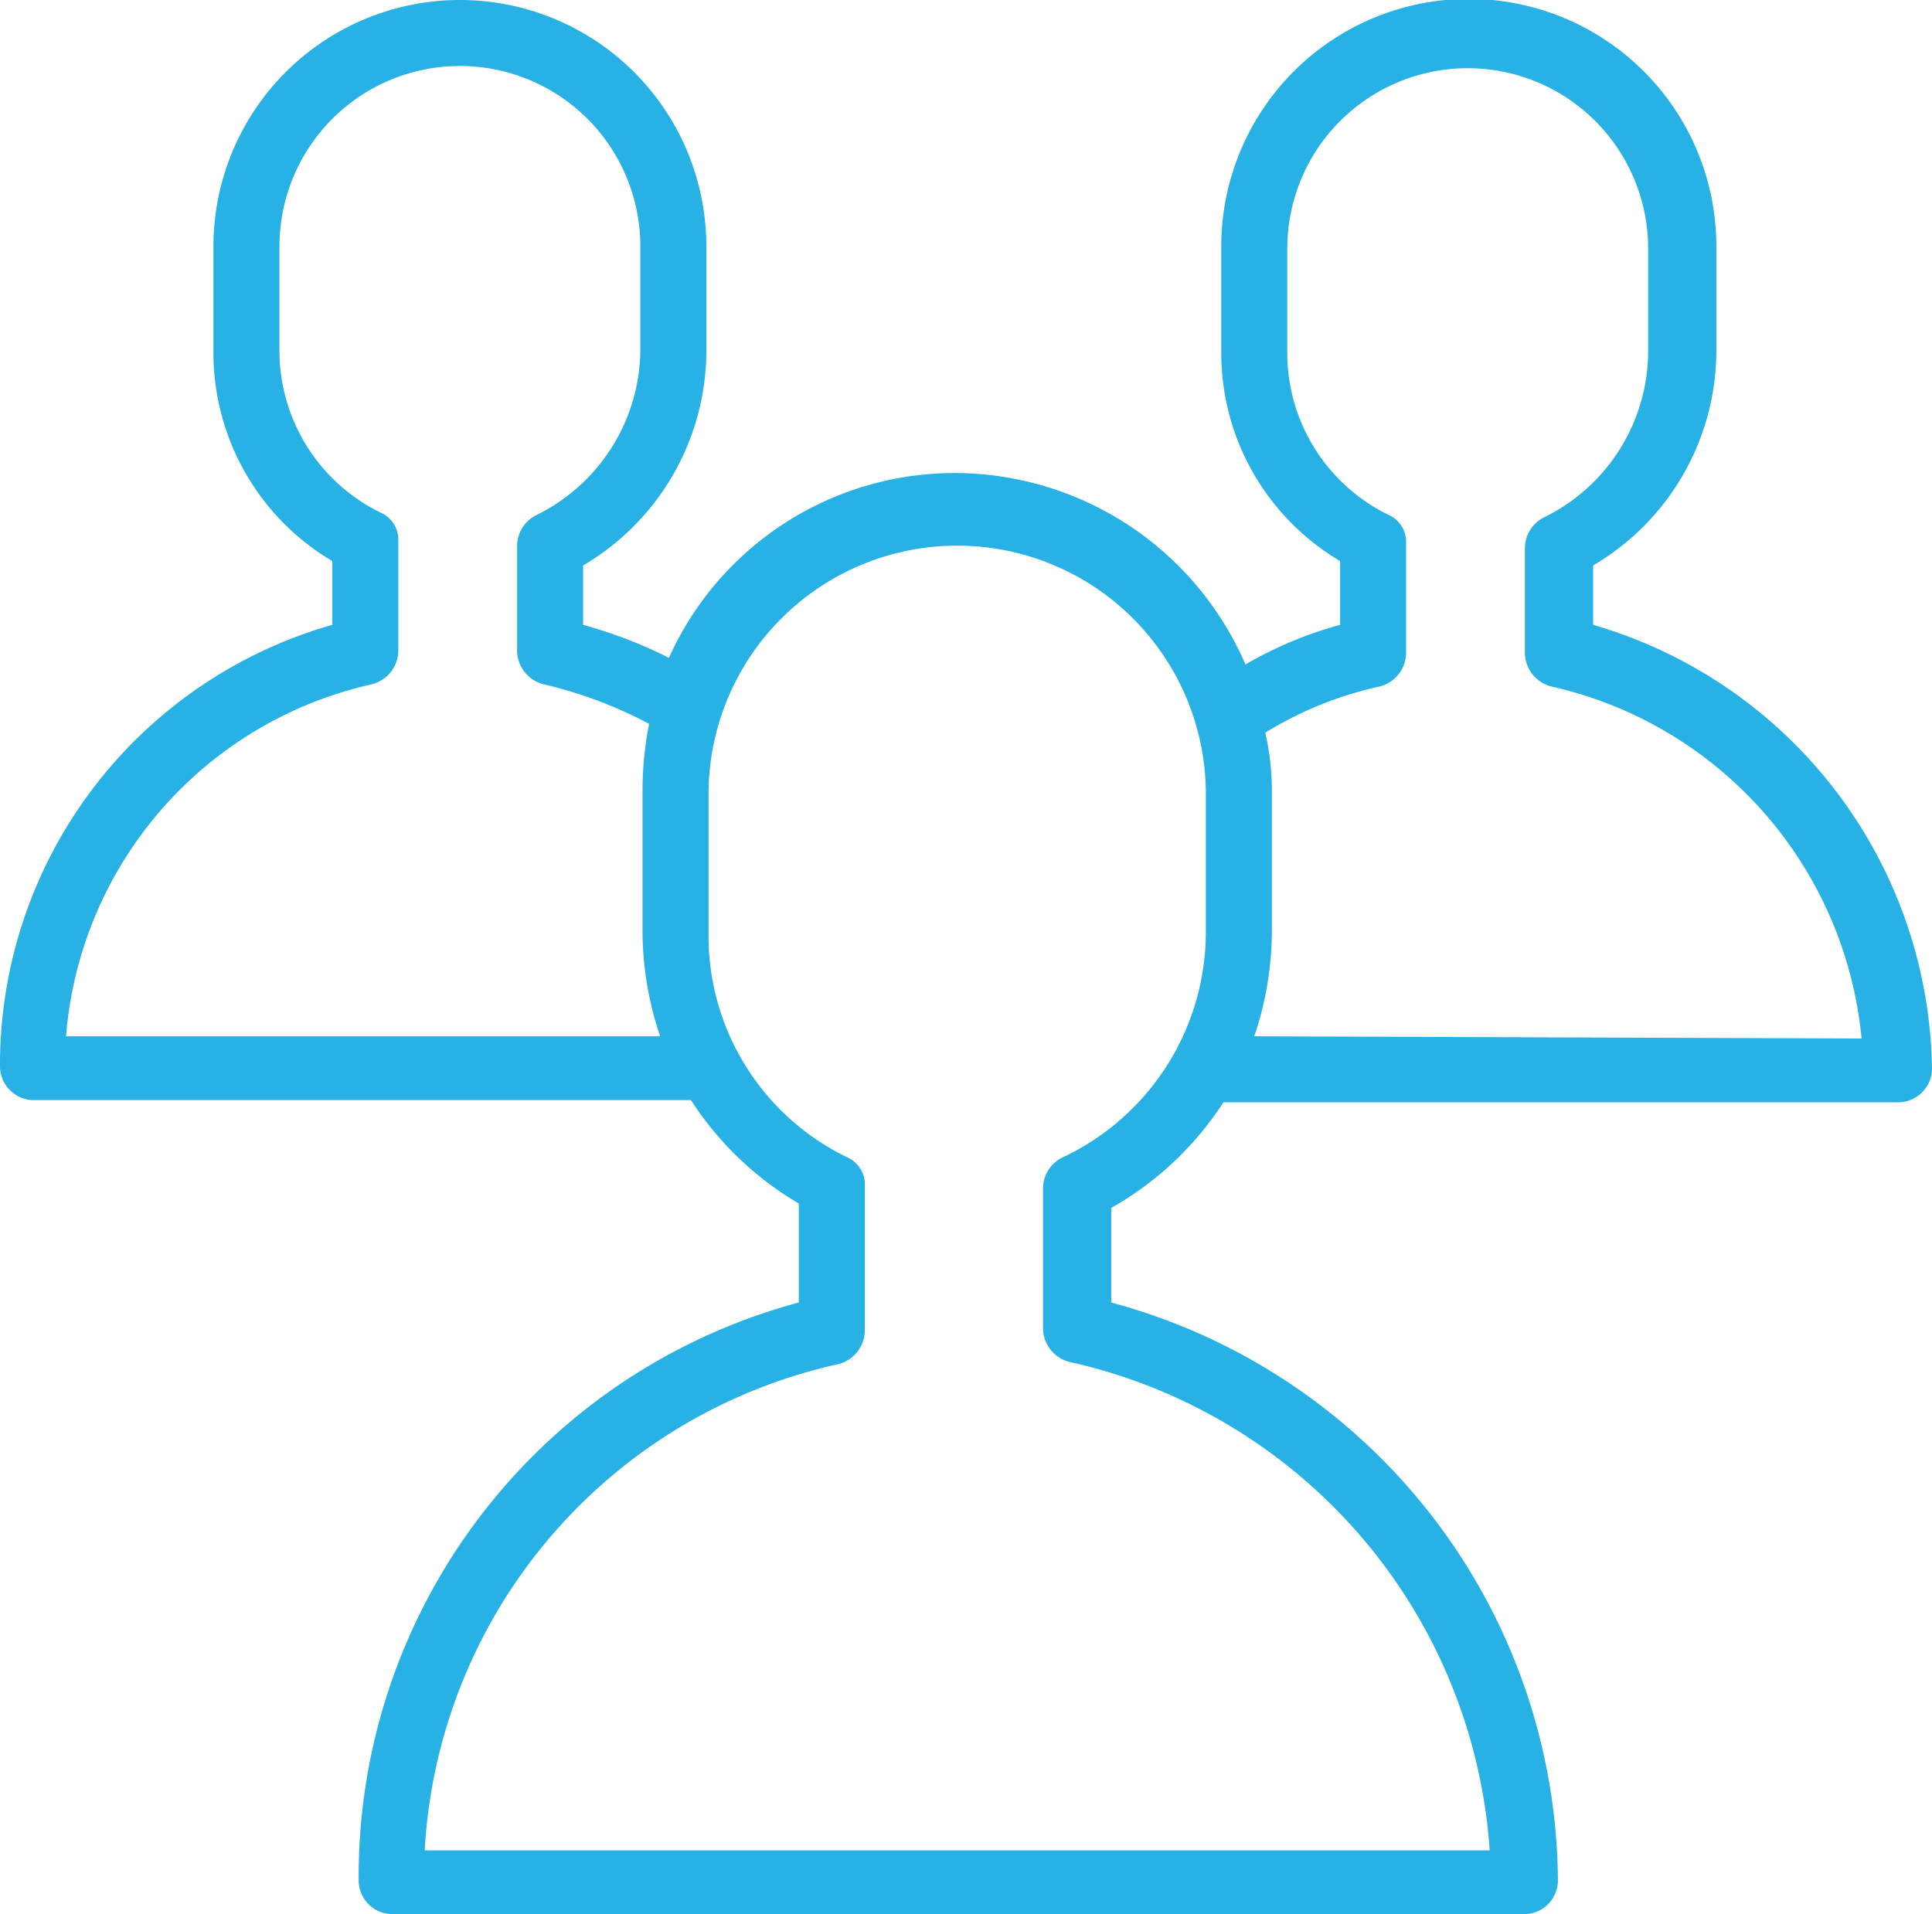
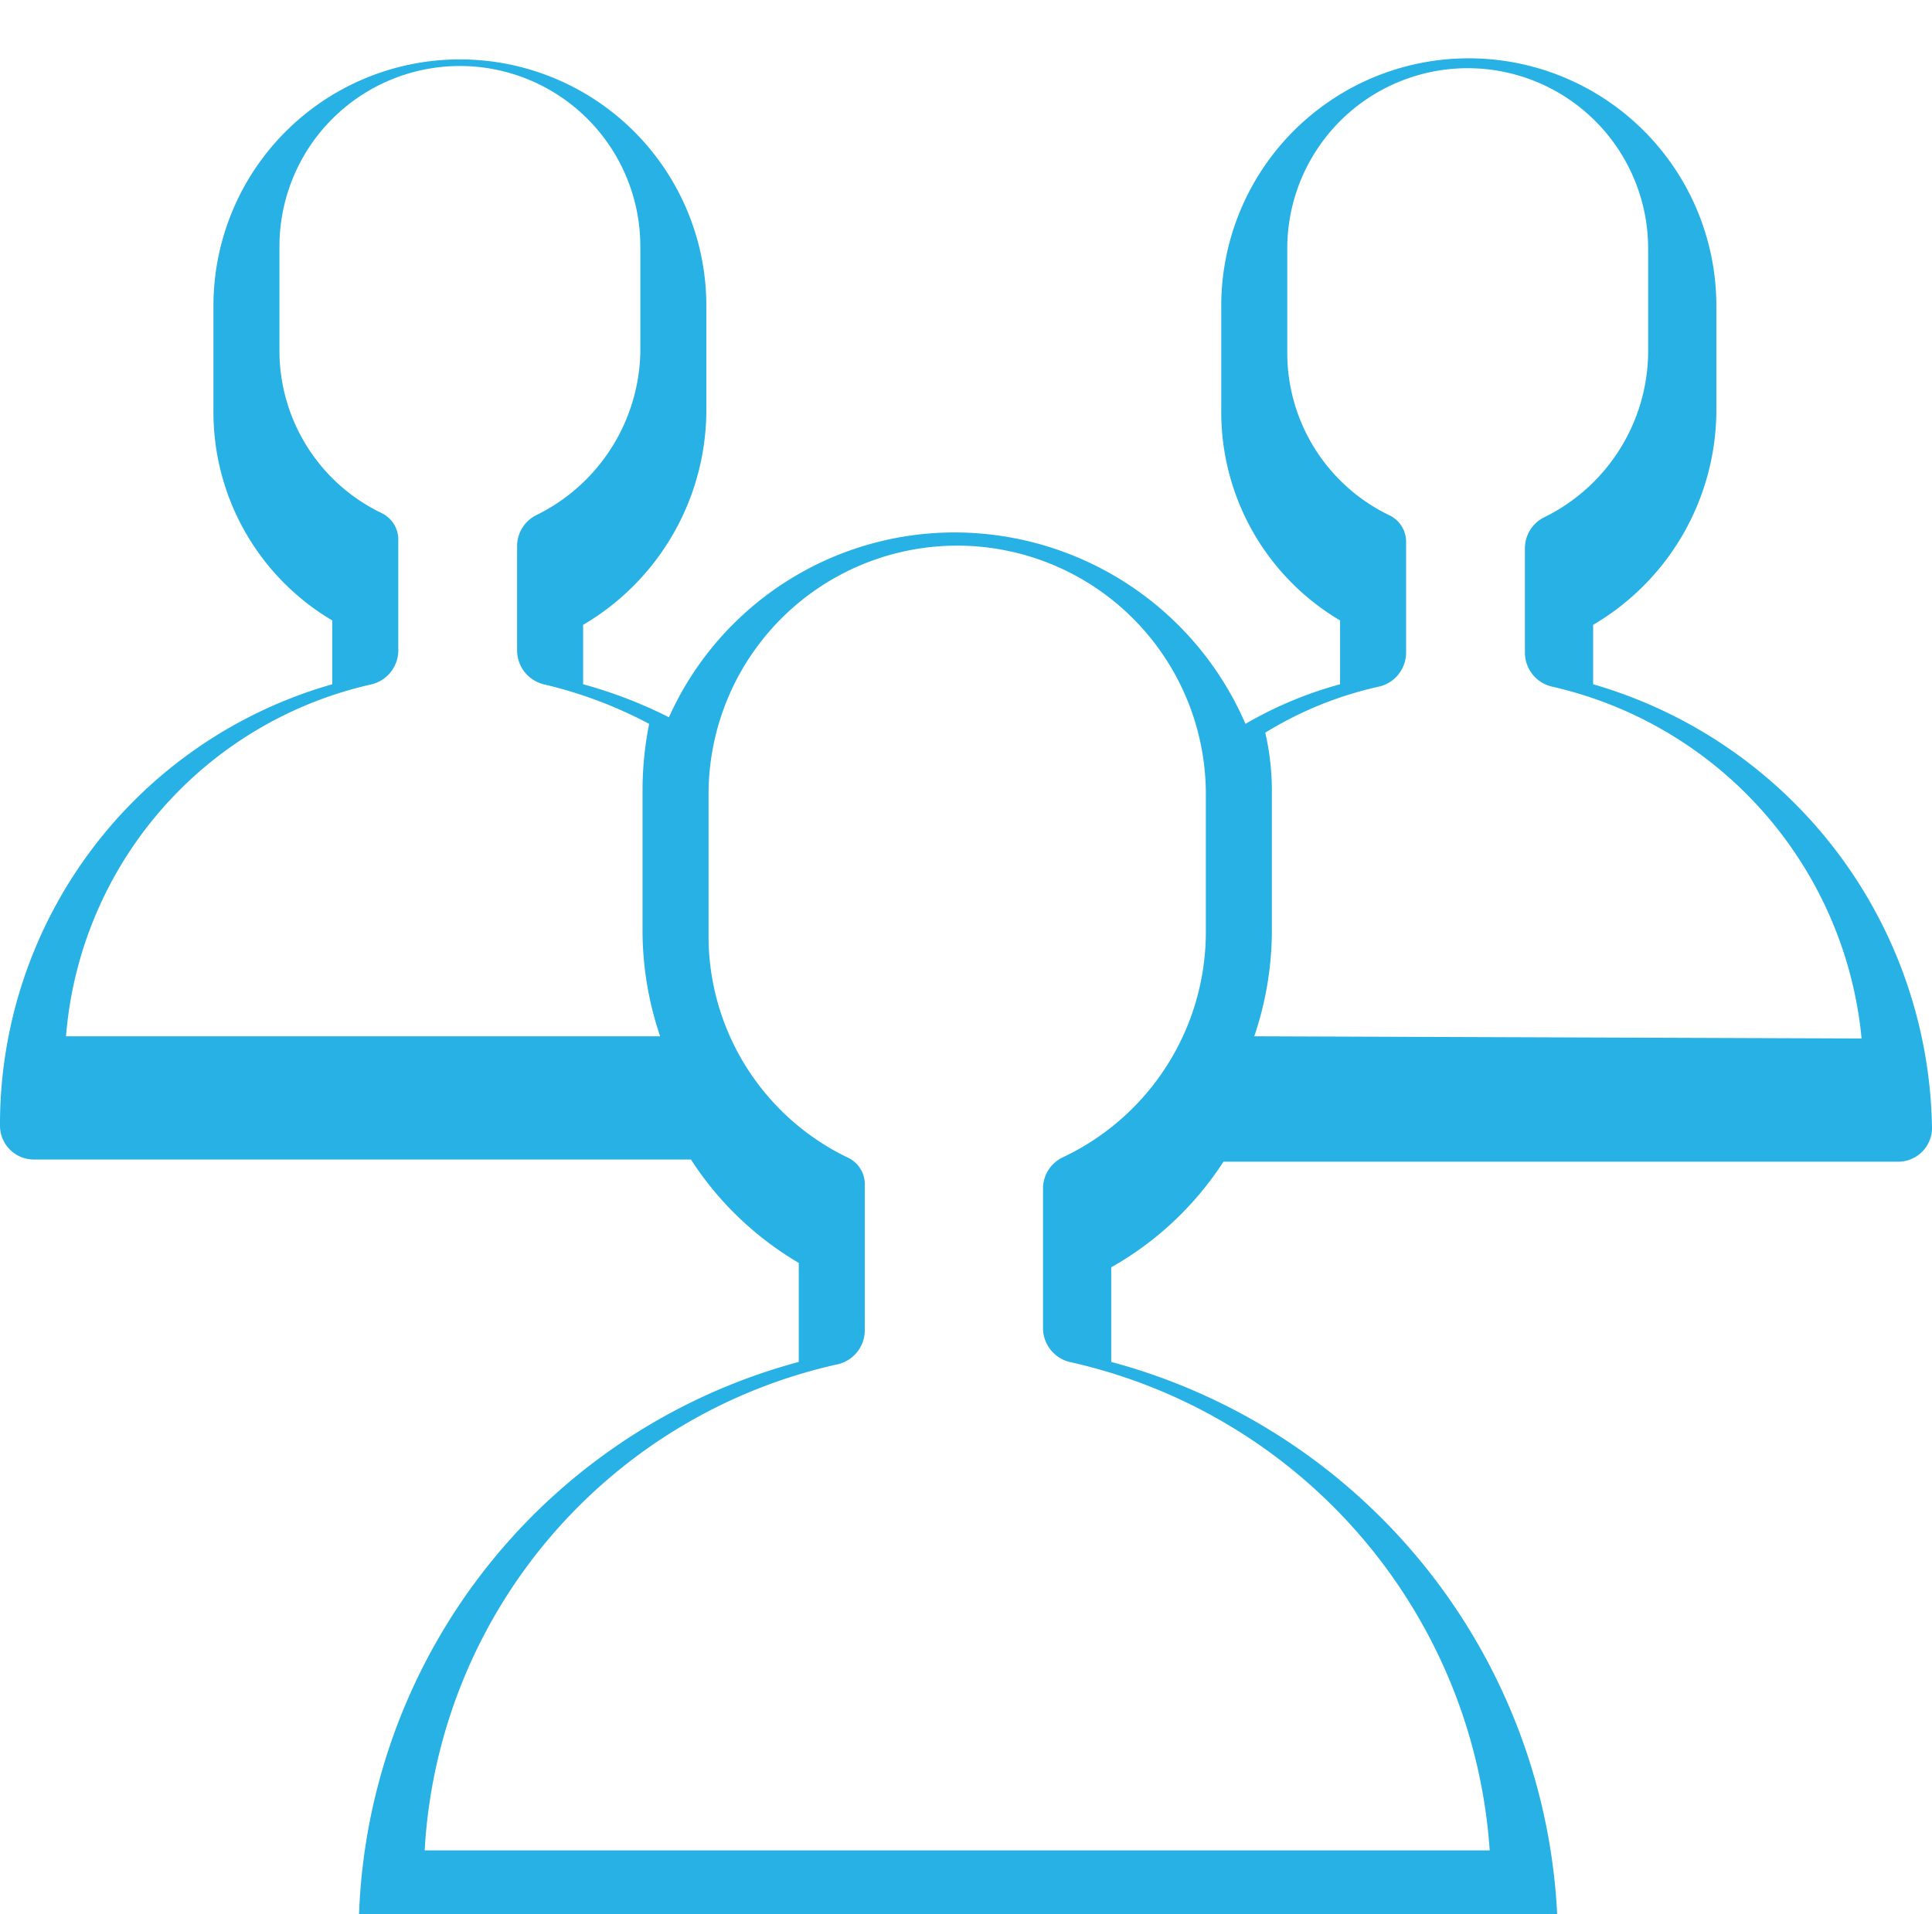
<svg xmlns="http://www.w3.org/2000/svg" viewBox="0 0 87.8 87">
-   <path d="m72.4 28.4v-2.7a11.34 11.34 0 0 0 5.6-9.7v-4.8a11.25 11.25 0 0 0 -22.5 0v4.8a11 11 0 0 0 5.4 9.5v2.9a17.85 17.85 0 0 0 -4.3 1.8 14.41 14.41 0 0 0 -13.2-8.7 14.23 14.23 0 0 0 -13 8.4 20.83 20.83 0 0 0 -3.9-1.5v-2.7a11.34 11.34 0 0 0 5.6-9.7v-4.8a11.2 11.2 0 0 0 -22.4 0v4.8a11 11 0 0 0 5.4 9.5v2.9a20.79 20.79 0 0 0 -15.1 20.1 1.54 1.54 0 0 0 1.5 1.5h29.9a14.71 14.71 0 0 0 4.9 4.7v4.5a27 27 0 0 0 -20 26.3 1.54 1.54 0 0 0 1.5 1.5h51.5a1.54 1.54 0 0 0 1.5-1.5 27.4 27.4 0 0 0 -20.3-26.3v-4.3a14.67 14.67 0 0 0 5.1-4.8h30.7a1.54 1.54 0 0 0 1.5-1.5 21.33 21.33 0 0 0 -15.4-20.2zm-69.4 18.7a17.85 17.85 0 0 1 13.9-16 1.59 1.59 0 0 0 1.2-1.5v-5a1.34 1.34 0 0 0 -.8-1.3 8.19 8.19 0 0 1 -4.6-7.3v-4.8a8.2 8.2 0 0 1 16.4 0v4.8a8.44 8.44 0 0 1 -4.7 7.4 1.57 1.57 0 0 0 -.9 1.4v4.8a1.59 1.59 0 0 0 1.2 1.5 19.78 19.78 0 0 1 4.8 1.8 15.53 15.53 0 0 0 -.3 3.1v6.4a15 15 0 0 0 .8 4.7zm45.3 5.5a1.57 1.57 0 0 0 -.9 1.4v6.4a1.59 1.59 0 0 0 1.2 1.5 24.45 24.45 0 0 1 19.1 22.2h-48.4a24 24 0 0 1 18.8-22.1 1.59 1.59 0 0 0 1.2-1.5v-6.6a1.34 1.34 0 0 0 -.8-1.3 11.17 11.17 0 0 1 -6.3-10.1v-6.4a11.3 11.3 0 0 1 22.6 0v6.3a11.33 11.33 0 0 1 -6.5 10.2zm8.7-5.5a15 15 0 0 0 .8-4.7v-6.4a11.76 11.76 0 0 0 -.3-2.7 16.73 16.73 0 0 1 5.2-2.1 1.59 1.59 0 0 0 1.2-1.5v-5a1.34 1.34 0 0 0 -.8-1.3 8.19 8.19 0 0 1 -4.6-7.3v-4.8a8.2 8.2 0 0 1 16.4 0v4.8a8.44 8.44 0 0 1 -4.7 7.4 1.57 1.57 0 0 0 -.9 1.4v4.8a1.59 1.59 0 0 0 1.2 1.5 18.17 18.17 0 0 1 14.1 16z" fill="#28b1e5" />
+   <path d="m72.4 28.4a11.34 11.34 0 0 0 5.6-9.7v-4.8a11.25 11.25 0 0 0 -22.5 0v4.8a11 11 0 0 0 5.4 9.5v2.9a17.85 17.85 0 0 0 -4.3 1.8 14.41 14.41 0 0 0 -13.2-8.7 14.23 14.23 0 0 0 -13 8.4 20.83 20.83 0 0 0 -3.9-1.5v-2.7a11.34 11.34 0 0 0 5.6-9.7v-4.8a11.2 11.2 0 0 0 -22.4 0v4.8a11 11 0 0 0 5.4 9.5v2.9a20.79 20.79 0 0 0 -15.1 20.1 1.54 1.54 0 0 0 1.5 1.5h29.9a14.71 14.71 0 0 0 4.9 4.7v4.5a27 27 0 0 0 -20 26.3 1.54 1.54 0 0 0 1.5 1.5h51.5a1.54 1.54 0 0 0 1.5-1.5 27.4 27.4 0 0 0 -20.3-26.3v-4.3a14.67 14.67 0 0 0 5.1-4.8h30.7a1.54 1.54 0 0 0 1.5-1.5 21.33 21.33 0 0 0 -15.4-20.2zm-69.4 18.7a17.85 17.85 0 0 1 13.9-16 1.59 1.59 0 0 0 1.2-1.5v-5a1.34 1.34 0 0 0 -.8-1.3 8.19 8.19 0 0 1 -4.6-7.3v-4.8a8.2 8.2 0 0 1 16.4 0v4.8a8.44 8.44 0 0 1 -4.7 7.4 1.57 1.57 0 0 0 -.9 1.4v4.8a1.59 1.59 0 0 0 1.2 1.5 19.78 19.78 0 0 1 4.8 1.8 15.53 15.53 0 0 0 -.3 3.1v6.4a15 15 0 0 0 .8 4.7zm45.3 5.5a1.57 1.57 0 0 0 -.9 1.4v6.4a1.59 1.59 0 0 0 1.2 1.5 24.45 24.45 0 0 1 19.1 22.2h-48.4a24 24 0 0 1 18.8-22.1 1.59 1.59 0 0 0 1.2-1.5v-6.6a1.34 1.34 0 0 0 -.8-1.3 11.17 11.17 0 0 1 -6.3-10.1v-6.4a11.3 11.3 0 0 1 22.6 0v6.3a11.33 11.33 0 0 1 -6.5 10.2zm8.7-5.5a15 15 0 0 0 .8-4.7v-6.4a11.76 11.76 0 0 0 -.3-2.7 16.73 16.73 0 0 1 5.2-2.1 1.59 1.59 0 0 0 1.2-1.5v-5a1.34 1.34 0 0 0 -.8-1.3 8.19 8.19 0 0 1 -4.6-7.3v-4.8a8.2 8.2 0 0 1 16.4 0v4.8a8.44 8.44 0 0 1 -4.7 7.4 1.57 1.57 0 0 0 -.9 1.4v4.8a1.59 1.59 0 0 0 1.2 1.5 18.17 18.17 0 0 1 14.1 16z" fill="#28b1e5" />
</svg>